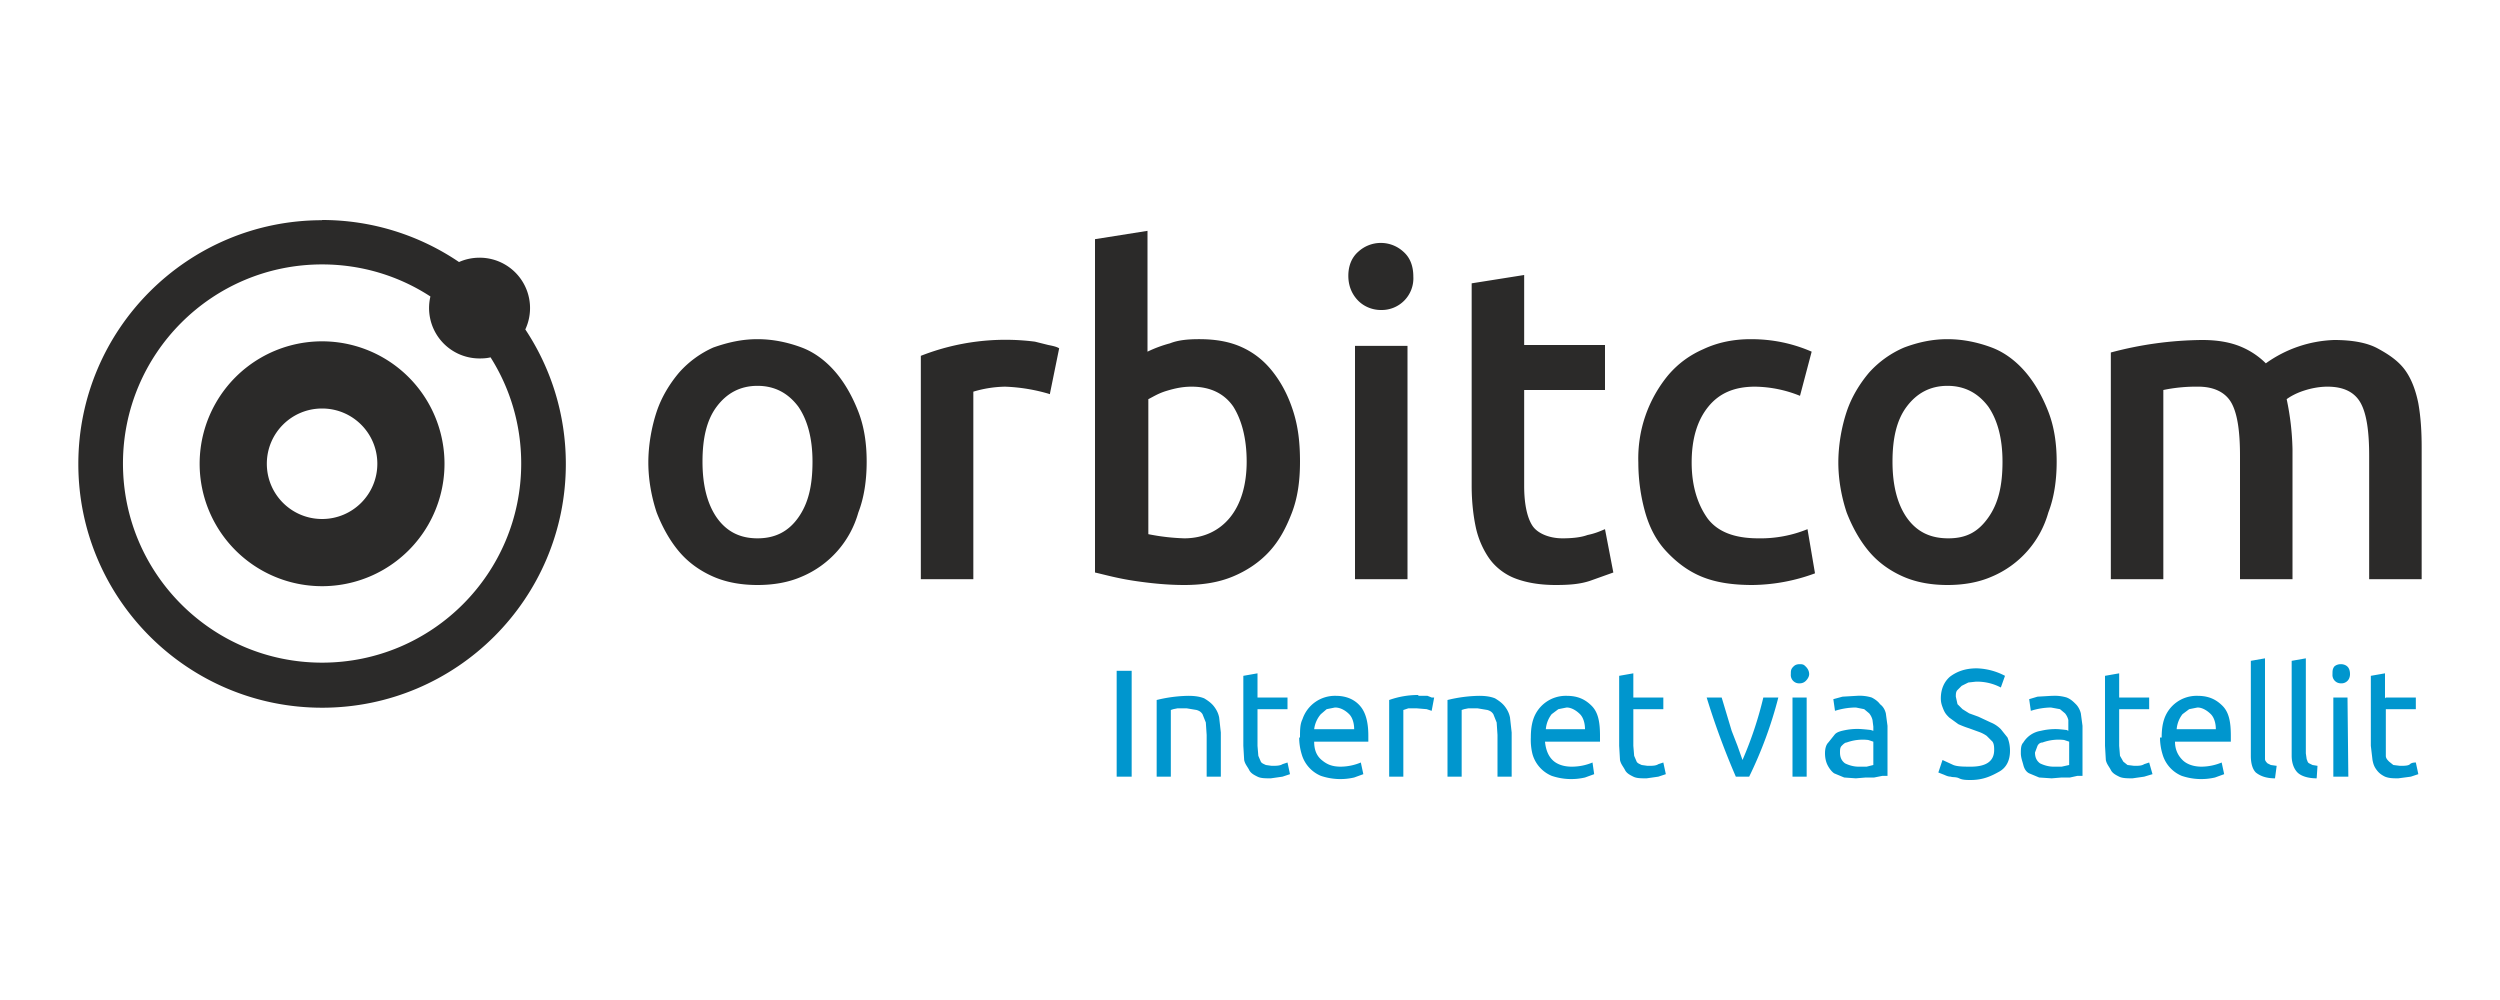
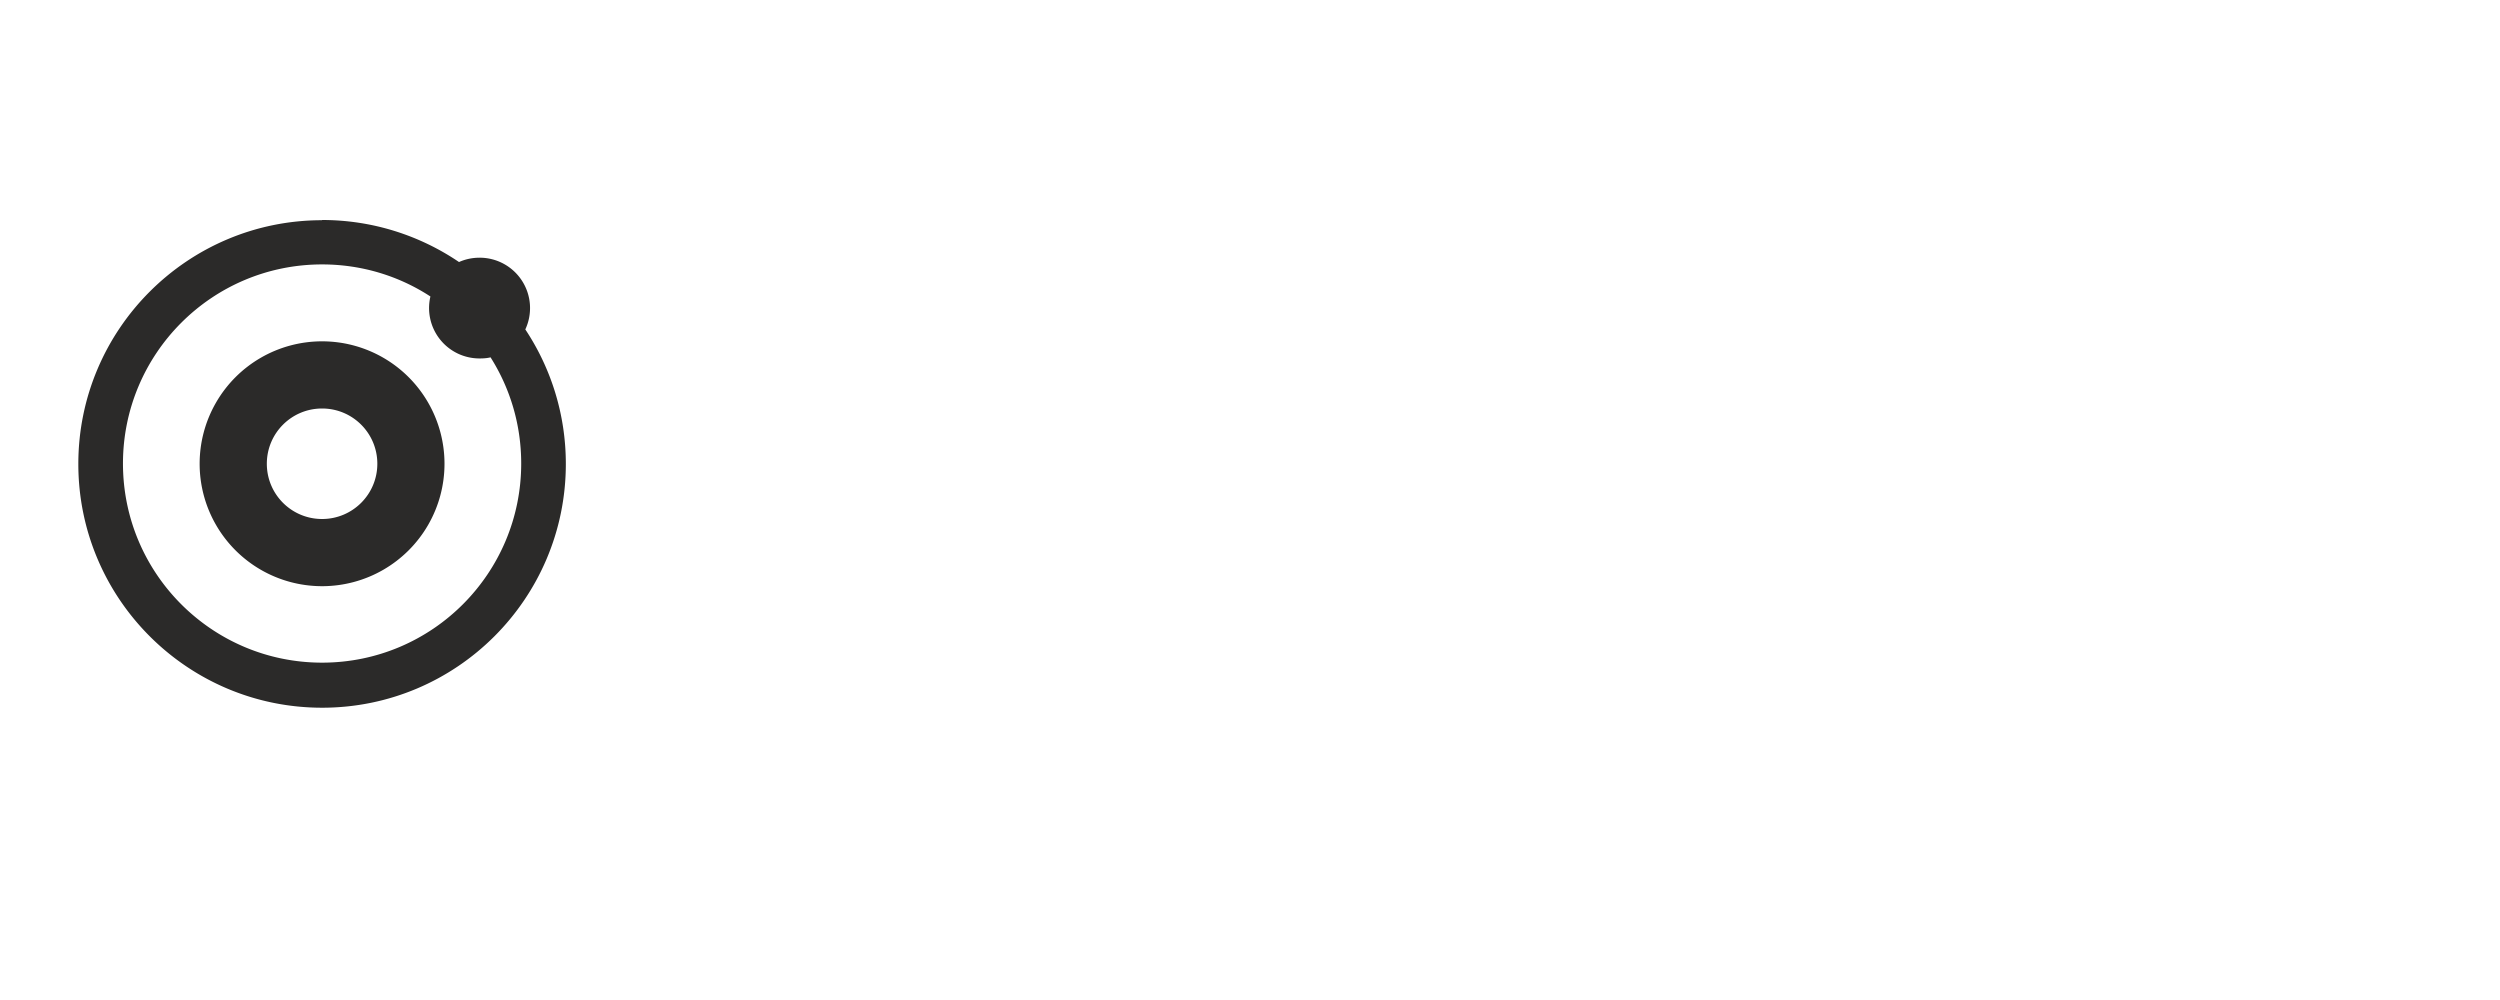
<svg xmlns="http://www.w3.org/2000/svg" xml:space="preserve" viewBox="0 0 300 120">
  <defs>
    <style>.fil1,.fil2{fill-rule:nonzero}.fil2{fill:#2b2a29}.fil1{fill:#0096ce}</style>
  </defs>
  <g style="clip-rule:evenodd;fill-rule:evenodd;image-rendering:optimizeQuality;shape-rendering:geometricPrecision;text-rendering:geometricPrecision">
    <path d="M1125 0c234 0 452 72 632 194 29-13 61-20 95-20a232.6 232.6 0 0 1 211 331c118 178 187 391 187 621 0 621-504 1125-1125 1125S0 1747 0 1126 504 1 1125 1Zm0 560a565 565 0 1 1-.1 1130.1A565 565 0 0 1 1125 560zm0 310c141 0 255 114 255 255s-114 255-255 255-255-114-255-255 114-255 255-255zm777-236c-16 4-33 5-50 5a232.6 232.6 0 0 1-227-286c-144-94-316-148-500-148-508 0-919 412-919 919 0 508 412 919 919 919 508 0 919-412 919-919 0-181-52-349-142-491z" style="fill:#2b2a29" transform="translate(9.4 26.4) scale(.026)" />
-     <path d="M134 80.5h1.8v12.7H134zM138.8 84a16.8 16.8 0 0 1 3.8-.5c.8 0 1.4.1 1.9.3.5.3.9.6 1.2 1s.5.8.6 1.3l.2 1.8v5.3h-1.7v-5l-.1-1.5-.4-1c-.2-.3-.4-.4-.7-.5l-1.2-.2h-1.1l-.5.1-.3.1v8h-1.7V84zM150.9 83.7h3.6v1.4h-3.6v4.4l.1 1.2.3.7c.1.2.4.3.6.4l.7.1c.5 0 1 0 1.3-.2l.6-.2.3 1.4-.9.3-1.4.2c-.7 0-1.2 0-1.6-.2-.4-.2-.8-.4-1-.8s-.5-.7-.6-1.2l-.1-1.7v-8.4l1.7-.3v3zM156 88.5c0-.9 0-1.6.3-2.2a4.1 4.1 0 0 1 4-2.8c1.2 0 2.2.4 2.9 1.2s1 2 1 3.6v.7h-6.5c0 1 .3 1.7.9 2.2s1.2.8 2.3.8a6.4 6.4 0 0 0 2.4-.5l.3 1.4-1.1.4a7.3 7.3 0 0 1-4-.2 4 4 0 0 1-2.3-2.6 7 7 0 0 1-.3-2zm6.5-1c0-.7-.2-1.4-.6-1.8s-1-.8-1.7-.8l-1 .2-.7.6a3.4 3.4 0 0 0-.8 1.8zM170.2 83.5h1.1l.5.2h.3l-.3 1.6-.6-.2-1.2-.1h-1l-.6.2v8h-1.7V84a10.3 10.3 0 0 1 3.5-.6zM173.7 84a16.8 16.8 0 0 1 3.8-.5c.8 0 1.4.1 1.9.3.5.3.9.6 1.2 1s.5.8.6 1.3l.2 1.8v5.3h-1.7v-5l-.1-1.5-.4-1c-.2-.3-.4-.4-.7-.5l-1.2-.2h-1.1l-.5.1-.3.1v8h-1.7V84zM183.7 88.5c0-.9.1-1.6.3-2.2a4.1 4.1 0 0 1 4-2.8c1.3 0 2.2.4 3 1.2s1 2 1 3.6v.7h-6.6c.1 1 .4 1.7.9 2.2s1.3.8 2.3.8a6.4 6.4 0 0 0 2.5-.5l.2 1.4-1.1.4a7.3 7.3 0 0 1-4-.2 4 4 0 0 1-2.3-2.6 7 7 0 0 1-.2-2zm6.5-1c0-.7-.2-1.4-.6-1.8s-1-.8-1.6-.8l-1 .2-.8.6a3.4 3.4 0 0 0-.7 1.8zM196 83.7h3.6v1.4H196v4.4l.1 1.2.3.7c.1.2.4.3.6.4l.7.1c.6 0 1 0 1.3-.2l.6-.2.3 1.4-.9.3-1.4.2c-.7 0-1.2 0-1.6-.2-.4-.2-.8-.4-1-.8s-.5-.7-.6-1.2l-.1-1.7v-8.4l1.7-.3v3zM213.4 83.7a49.8 49.8 0 0 1-3.5 9.5h-1.6a91.5 91.5 0 0 1-3.5-9.5h1.8l.6 2 .6 2 .7 1.8.6 1.7a44.8 44.8 0 0 0 2.5-7.5h1.8zM216.8 93.2h-1.7v-9.5h1.7zM216 82a1 1 0 0 1-1.1-1.1c0-.4 0-.6.3-.9.2-.2.4-.3.8-.3s.5.1.7.3.4.5.4.9c0 .3-.2.6-.4.8a1 1 0 0 1-.7.3zM223 92h1l.8-.2V89l-.6-.2a5.6 5.6 0 0 0-2.6.3c-.2 0-.4.2-.6.4s-.2.5-.2.8c0 .6.2 1 .6 1.3.4.2 1 .4 1.6.4zm-.2-8.5a5 5 0 0 1 1.8.2c.4.2.8.5 1 .8.4.3.6.7.7 1.1l.2 1.5v6h-.6l-1 .2h-1l-1.2.1-1.4-.1-1.2-.5c-.3-.2-.6-.6-.8-1s-.3-.9-.3-1.4.1-1 .4-1.3l.8-1c.3-.3.8-.4 1.3-.5a7.4 7.4 0 0 1 2-.1 23.4 23.4 0 0 1 1 .1l.3.1v-.5l-.1-.8a2 2 0 0 0-.4-.8l-.6-.5-1-.2a8.4 8.4 0 0 0-2.5.4l-.2-1.4 1.1-.3 1.7-.1zM236.5 92c1.9 0 2.8-.7 2.8-2 0-.3 0-.7-.2-1l-.7-.7a4 4 0 0 0-1-.5l-1.1-.4a12 12 0 0 1-1.3-.5l-1.1-.8c-.3-.3-.5-.5-.7-1s-.3-.8-.3-1.3c0-1.1.4-2 1.1-2.6.8-.6 1.8-1 3.2-1a7.7 7.7 0 0 1 3.4.9l-.5 1.4a6.1 6.1 0 0 0-3-.7l-.9.1-.8.4-.5.5c-.2.2-.2.5-.2.8l.2.9.6.6.8.5 1.1.4 1.5.7c.5.2.9.5 1.2.8l.8 1c.2.5.3 1 .3 1.6 0 1.1-.4 2-1.3 2.5s-1.9 1-3.4 1c-.5 0-1 0-1.4-.2s-.8-.1-1-.2c-.4 0-.7-.2-1-.3l-.5-.2.5-1.5 1.3.6c.5.2 1.3.2 2.1.2zM246.4 92h1l.9-.2V89l-.6-.2a5.6 5.6 0 0 0-2.6.3c-.3 0-.5.2-.6.4l-.3.8c0 .6.2 1 .6 1.3.4.2 1 .4 1.6.4zm-.1-8.5a5 5 0 0 1 1.7.2c.5.2.8.5 1.1.8.3.3.5.7.6 1.1l.2 1.5v6h-.6l-.9.2h-1l-1.2.1-1.5-.1-1.2-.5c-.4-.2-.6-.6-.7-1s-.3-.9-.3-1.4 0-1 .3-1.3a3 3 0 0 1 2.1-1.4 7.4 7.4 0 0 1 2.1-.2 23.4 23.4 0 0 1 1 .1l.2.1v-1.3a2 2 0 0 0-.4-.8l-.6-.5-1.1-.2a8.4 8.4 0 0 0-2.4.4l-.2-1.4 1-.3 1.7-.1zM254.3 83.7h3.6v1.4h-3.6v4.4l.1 1.2.4.7.5.4.8.1c.5 0 .9 0 1.2-.2l.6-.2.4 1.4-1 .3-1.4.2c-.6 0-1.2 0-1.6-.2-.4-.2-.8-.4-1-.8s-.5-.7-.6-1.2l-.1-1.7v-8.4l1.7-.3v3zM259.4 88.5c0-.9.1-1.6.3-2.2a4.1 4.1 0 0 1 4-2.8c1.3 0 2.2.4 3 1.2s1 2 1 3.6v.7H261c0 1 .4 1.7.9 2.2s1.3.8 2.3.8a6.4 6.4 0 0 0 2.4-.5l.3 1.4-1.1.4a7.3 7.3 0 0 1-4-.2 4 4 0 0 1-2.3-2.6 7 7 0 0 1-.3-2zm6.5-1c0-.7-.2-1.4-.6-1.8s-1-.8-1.6-.8l-1 .2-.8.6a3.4 3.4 0 0 0-.7 1.8zM273 93.4c-1.1 0-1.8-.3-2.3-.7-.4-.4-.6-1.1-.6-2V79.3l1.7-.3v12.1c0 .2.2.4.3.5l.4.2.7.1zM278 93.4c-1.1 0-1.9-.3-2.3-.7-.4-.4-.7-1.1-.7-2V79.3l1.7-.3v11.4l.1.7c.1.2.1.4.3.5l.4.2.6.1zM281.8 93.2H280v-9.5h1.7zm-.9-11.2a1 1 0 0 1-1-1.1c0-.4 0-.6.2-.9.2-.2.5-.3.8-.3s.6.1.8.3.3.5.3.9c0 .3-.1.6-.3.8a1 1 0 0 1-.8.3zM286.3 83.7h3.6v1.4h-3.6V90.7c0 .3.2.5.4.7l.5.4.8.1c.5 0 1 0 1.2-.2s.6-.2.7-.2l.3 1.4-.9.3-1.5.2c-.6 0-1.1 0-1.6-.2-.4-.2-.7-.4-1-.8s-.4-.7-.5-1.2l-.2-1.7v-8.4l1.7-.3v3z" class="fil1" />
-     <path d="M104 55.4c0 2.2-.3 4.3-1 6.1a11.8 11.8 0 0 1-6.8 7.7c-1.6.7-3.4 1-5.3 1s-3.7-.3-5.3-1c-1.6-.7-3-1.7-4.1-3s-2-2.9-2.7-4.7c-.6-1.8-1-3.9-1-6s.4-4.3 1-6.1 1.6-3.4 2.7-4.7a12 12 0 0 1 4.1-3c1.7-.6 3.4-1 5.3-1s3.7.4 5.3 1 3 1.7 4.1 3 2 2.9 2.7 4.7 1 3.8 1 6zm-6.5 0c0-2.8-.6-5-1.7-6.6-1.2-1.6-2.8-2.5-4.9-2.5s-3.7.9-4.9 2.5-1.7 3.8-1.7 6.6c0 2.9.6 5.1 1.7 6.7 1.2 1.7 2.8 2.5 4.9 2.5s3.7-.8 4.9-2.5 1.7-3.8 1.7-6.7zM126 47.3a21.2 21.2 0 0 0-5.4-.9 14 14 0 0 0-3.8.6v22.5h-6.3V42.7a27.8 27.8 0 0 1 13.7-1.7l1.6.4c.5.1 1 .2 1.3.4l-1.1 5.4zM149.6 55.4c0-2.8-.6-5-1.6-6.6-1.1-1.6-2.8-2.4-5-2.4-1.1 0-2 .2-3 .5s-1.6.7-2.2 1v16.2a25.7 25.7 0 0 0 4.3.5c2.3 0 4.2-.9 5.5-2.5 1.3-1.6 2-3.9 2-6.7zm6.4 0c0 2.4-.3 4.4-1 6.2s-1.5 3.3-2.7 4.6c-1.2 1.3-2.7 2.3-4.4 3s-3.6 1-5.8 1c-2 0-4-.2-6-.5s-3.4-.7-4.7-1V28.7l6.3-1v14.5a15 15 0 0 1 2.7-1c1-.4 2.2-.5 3.5-.5 2 0 3.7.3 5.2 1s2.7 1.7 3.7 3 1.8 2.8 2.4 4.7.8 3.8.8 6zM168.9 69.5h-6.3v-28h6.3zm.7-36.3a3.8 3.8 0 0 1-3.9 4c-1 0-2-.4-2.7-1.1s-1.2-1.7-1.2-3c0-1.2.4-2.2 1.2-2.9a4 4 0 0 1 5.4 0c.8.7 1.2 1.7 1.2 3zM176.6 34l6.3-1v8.4h9.7v5.4h-9.7v11.5c0 2.3.4 3.9 1 4.8s2 1.5 3.6 1.5c1.1 0 2.2-.1 3-.4 1-.2 1.6-.5 2.1-.7l1 5.2-2.8 1c-1.2.4-2.5.5-4.1.5-2 0-3.6-.3-4.9-.8s-2.4-1.4-3.1-2.4-1.3-2.3-1.6-3.7c-.3-1.4-.5-3.1-.5-5V34ZM196.6 55.5a15.7 15.7 0 0 1 3.6-10.5c1.2-1.4 2.6-2.4 4.2-3.1 1.7-.8 3.6-1.2 5.7-1.2 2.6 0 5 .5 7.3 1.5l-1.4 5.3a14.8 14.8 0 0 0-5.4-1.1c-2.5 0-4.3.8-5.6 2.4-1.3 1.6-2 3.8-2 6.7 0 2.8.7 5 1.9 6.7 1.2 1.6 3.2 2.4 6.1 2.4a14.9 14.9 0 0 0 5.9-1.1l.9 5.3a22.2 22.2 0 0 1-7.5 1.4c-2.4 0-4.4-.3-6.1-1s-3.1-1.8-4.3-3.1-2-2.9-2.5-4.7-.8-3.8-.8-5.9zM246.8 55.4c0 2.2-.3 4.3-1 6.1a11.8 11.8 0 0 1-6.8 7.7c-1.6.7-3.4 1-5.3 1s-3.7-.3-5.3-1c-1.6-.7-3-1.7-4.1-3s-2-2.9-2.7-4.7c-.6-1.8-1-3.9-1-6s.4-4.3 1-6.1 1.6-3.4 2.7-4.7a12 12 0 0 1 4.2-3c1.6-.6 3.3-1 5.2-1s3.7.4 5.3 1 3 1.7 4.1 3 2 2.9 2.7 4.7 1 3.8 1 6zm-6.5 0c0-2.8-.6-5-1.7-6.6-1.2-1.6-2.8-2.5-4.9-2.5s-3.7.9-4.9 2.5-1.7 3.8-1.7 6.6c0 2.9.6 5.1 1.7 6.7 1.2 1.7 2.8 2.5 5 2.5s3.6-.8 4.8-2.5 1.7-3.8 1.7-6.7zM268.8 54.7c0-2.9-.3-5-1-6.3s-2.1-2-4-2a19.2 19.2 0 0 0-4.2.4v22.7h-6.3V42.3a43.6 43.6 0 0 1 11-1.5c1.9 0 3.4.3 4.6.8s2.2 1.2 3 2a14.9 14.9 0 0 1 8.2-2.8c2.1 0 3.9.3 5.2 1s2.5 1.5 3.3 2.6 1.3 2.5 1.6 4c.3 1.7.4 3.4.4 5.3v15.8h-6.3V54.7c0-2.9-.3-5-1-6.3s-2-2-4-2c-1 0-2 .2-2.9.5s-1.6.7-2 1a32 32 0 0 1 .7 6v15.6h-6.3V54.7z" class="fil2" />
  </g>
</svg>